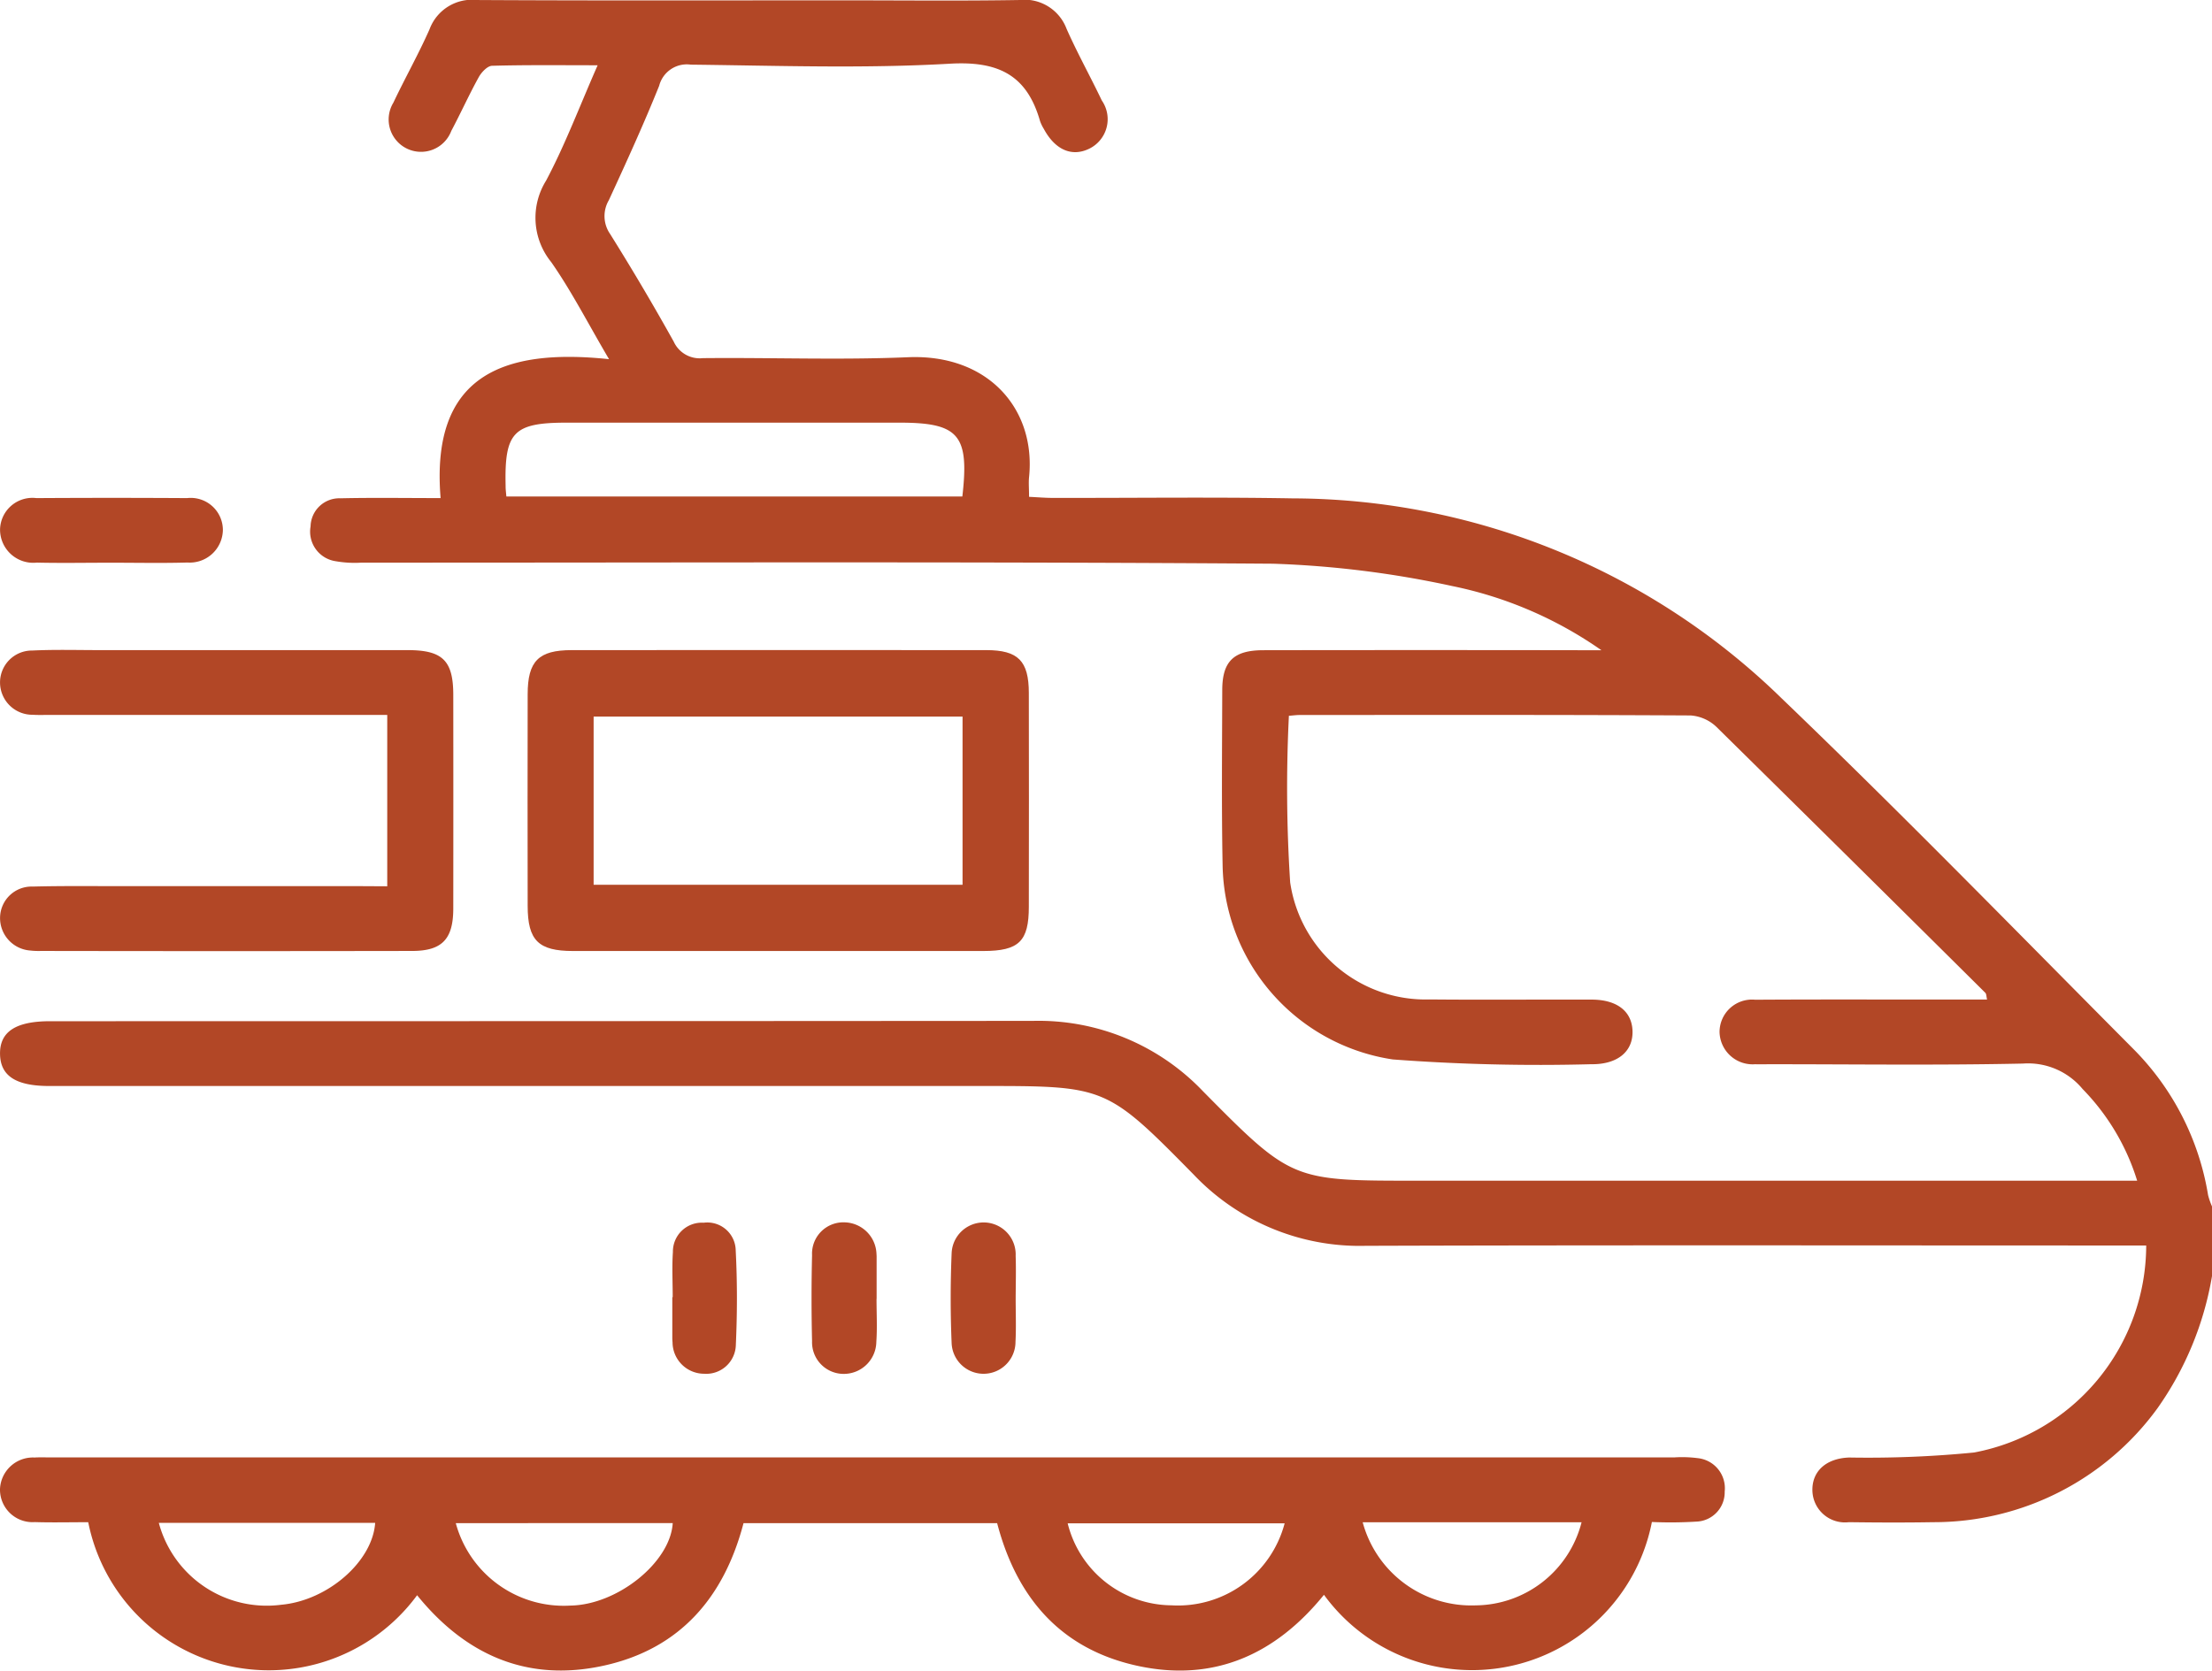
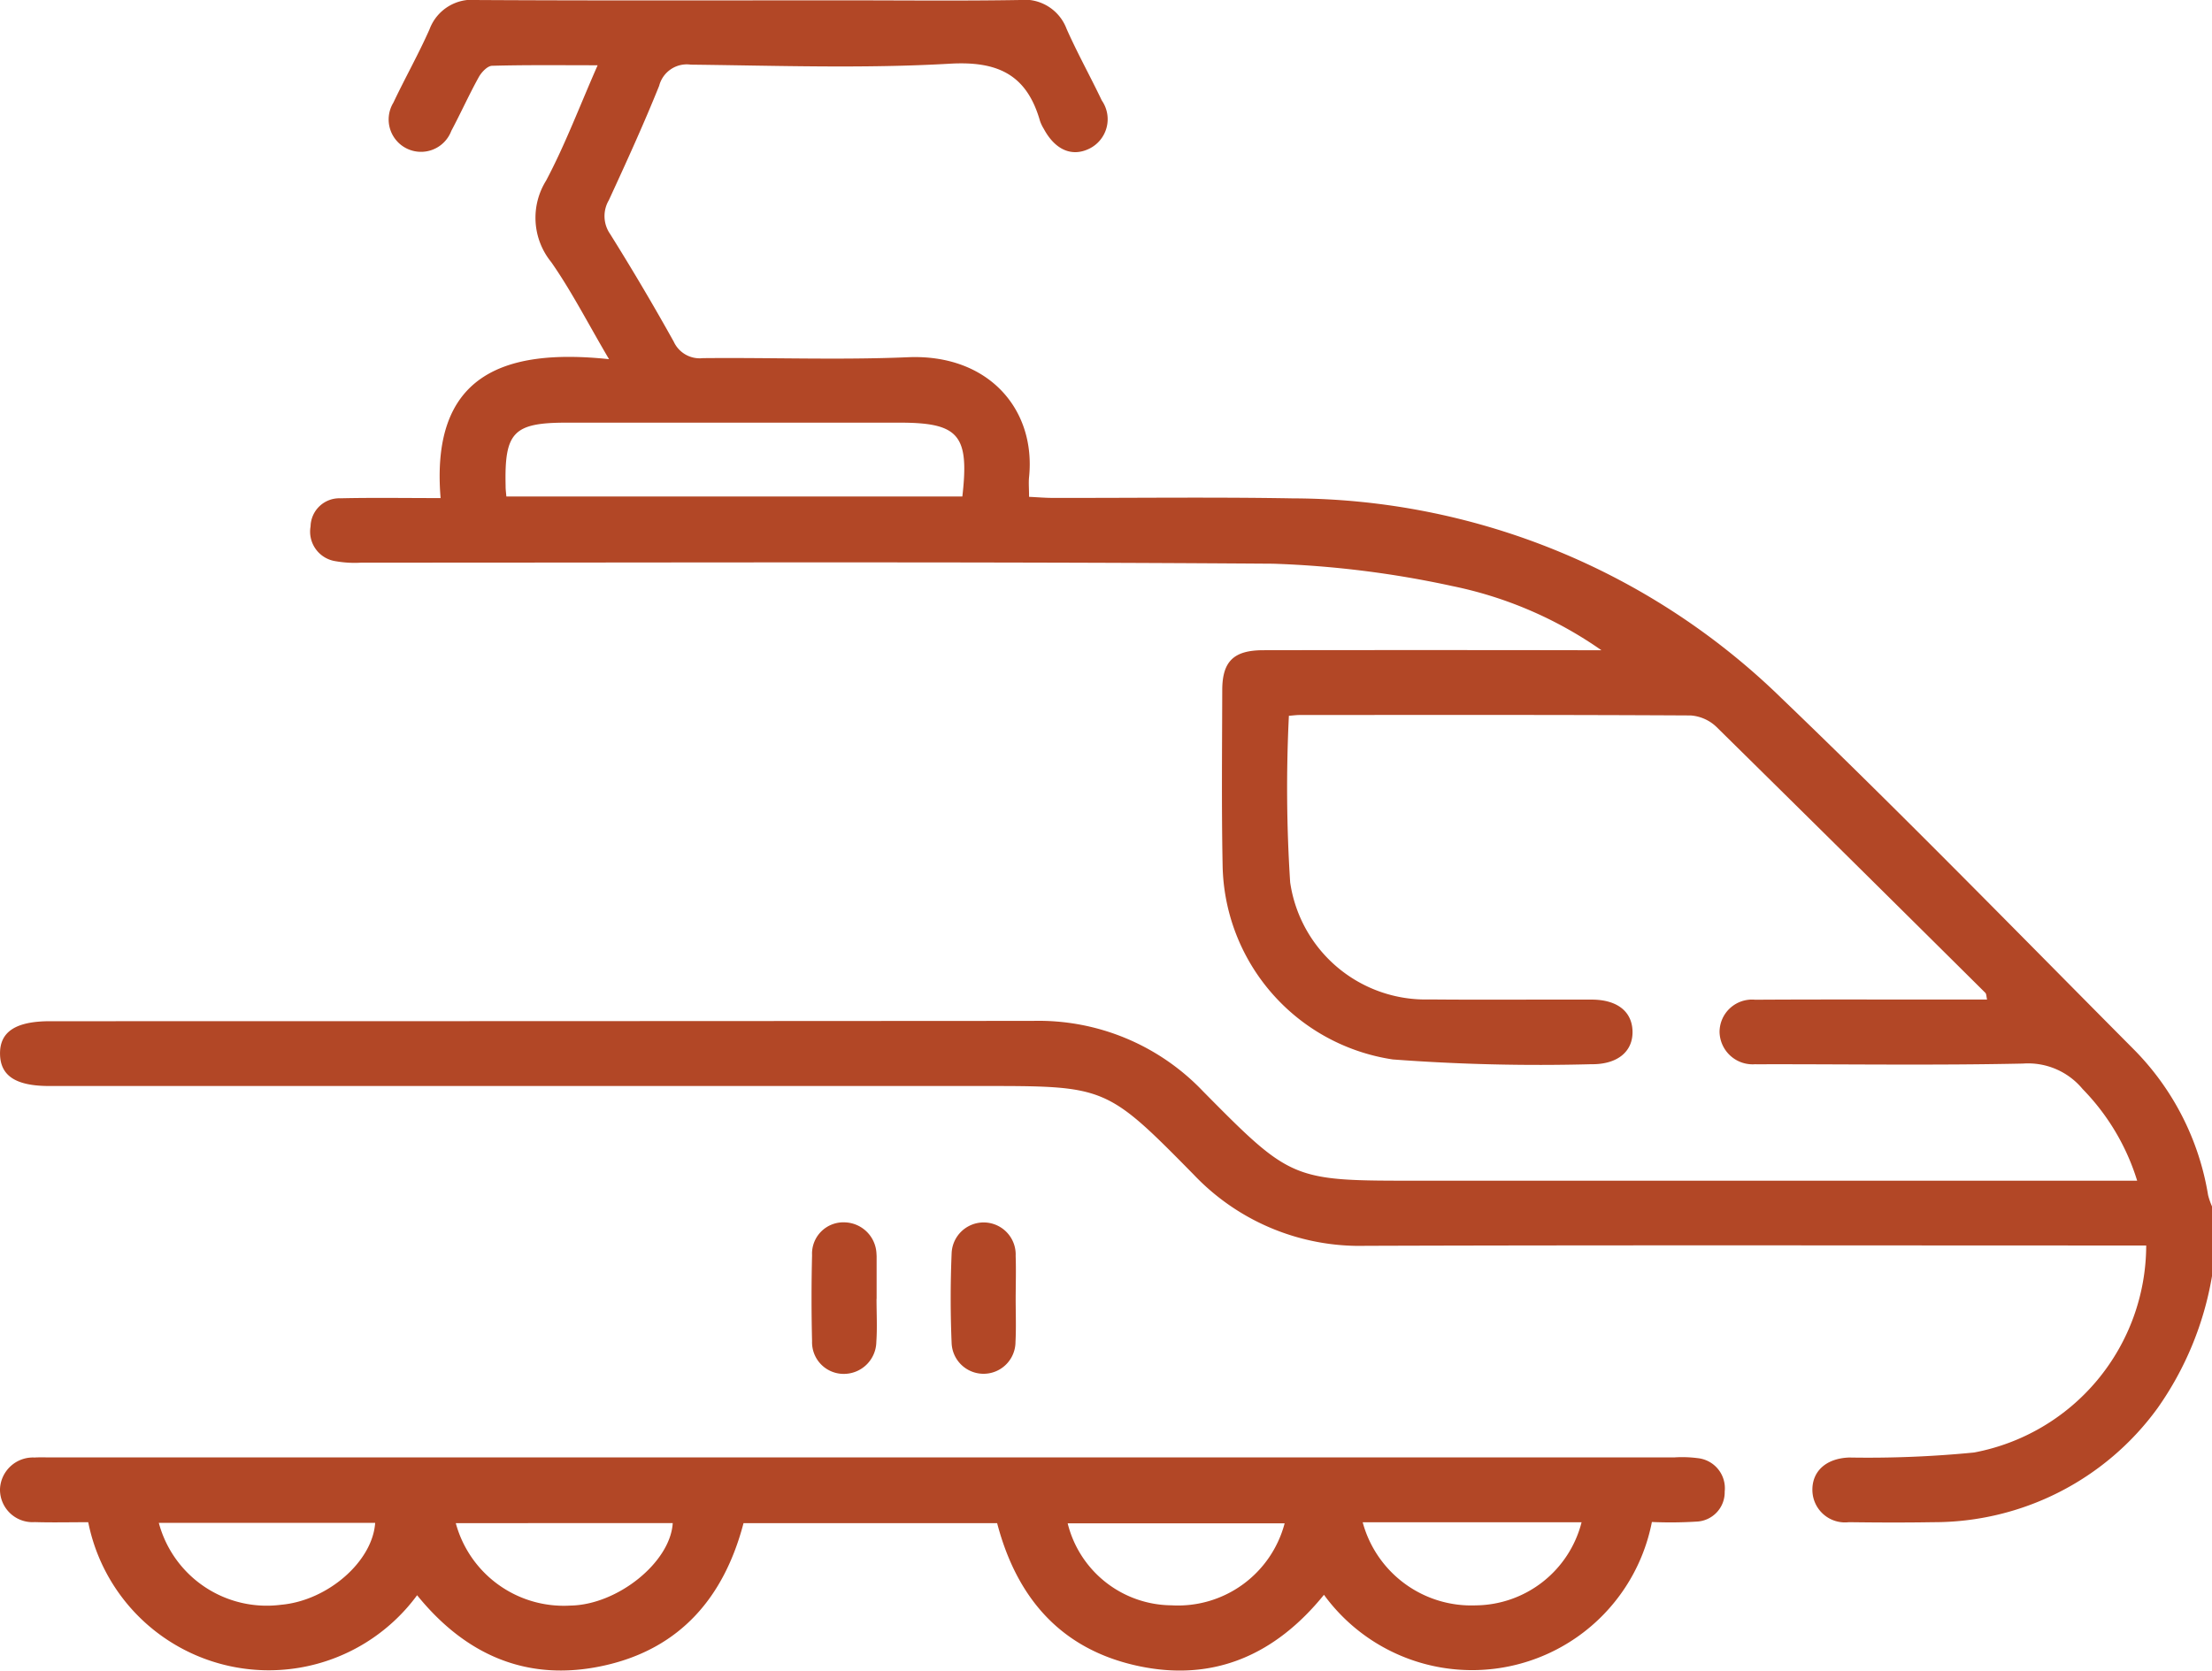
<svg xmlns="http://www.w3.org/2000/svg" width="123.045" height="92.95" viewBox="0 0 123.045 92.95">
  <g id="Group_11082" data-name="Group 11082" transform="translate(-2539.391 -558.636)">
    <path id="Path_9591" data-name="Path 9591" d="M2662.437,629.634a17.9,17.9,0,0,1-3.034,7.356,15.381,15.381,0,0,1-12.48,6.339c-1.561.027-3.124.02-4.686,0a1.813,1.813,0,0,1-2.029-1.743c-.031-1.09.762-1.811,2.049-1.855a60.421,60.421,0,0,0,6.944-.279,11.747,11.747,0,0,0,9.575-11.518H2657.4c-14.018,0-28.036-.027-42.053.018a12.719,12.719,0,0,1-9.561-3.968c-4.876-4.956-4.908-4.924-11.867-4.924h-51.786c-1.853,0-2.715-.557-2.74-1.766-.026-1.25.866-1.839,2.788-1.839q27.335,0,54.669-.018a12.624,12.624,0,0,1,9.458,3.915c4.947,5.006,4.976,4.977,11.971,4.977h39.994a12.6,12.6,0,0,0-3.034-5.1,3.937,3.937,0,0,0-3.316-1.417c-4.684.1-9.371.037-14.057.037-.28,0-.561.01-.841,0a1.84,1.84,0,0,1-1.982-1.8,1.807,1.807,0,0,1,1.985-1.789c3.444-.022,6.889-.009,10.333-.01h2.563c-.042-.173-.033-.313-.1-.378q-7.459-7.407-14.947-14.785a2.315,2.315,0,0,0-1.443-.644c-7.249-.04-14.5-.028-21.747-.025-.191,0-.383.028-.6.044a81.417,81.417,0,0,0,.071,9.268,7.615,7.615,0,0,0,7.757,6.514c3,.028,6.008,0,9.011.009,1.417,0,2.245.656,2.276,1.752.032,1.137-.836,1.864-2.306,1.843a108.673,108.673,0,0,1-11.031-.266,11.115,11.115,0,0,1-9.465-10.81c-.063-3.243-.028-6.488-.02-9.732,0-1.606.635-2.225,2.281-2.227q8.771-.014,17.542,0h1.267a22.183,22.183,0,0,0-8.307-3.572A55.327,55.327,0,0,0,2610.2,590c-16.9-.121-33.8-.055-50.7-.059a6.094,6.094,0,0,1-1.433-.079,1.664,1.664,0,0,1-1.4-1.938,1.6,1.6,0,0,1,1.665-1.563c1.8-.042,3.594-.012,5.568-.012-.561-6.775,3.4-8.36,9.369-7.729-1.178-2-2.085-3.782-3.215-5.4a3.909,3.909,0,0,1-.283-4.539c1.06-2,1.863-4.139,2.864-6.414-2.071,0-3.973-.024-5.873.029-.258.007-.589.359-.74.633-.542.979-1,2-1.528,2.992a1.8,1.8,0,1,1-3.221-1.573c.65-1.373,1.4-2.7,2.014-4.089a2.519,2.519,0,0,1,2.635-1.622c6.808.038,13.617.018,20.426.018,3.244,0,6.489.036,9.732-.018a2.5,2.5,0,0,1,2.643,1.609c.6,1.352,1.321,2.647,1.958,3.982a1.826,1.826,0,0,1-.691,2.677c-.97.478-1.906.074-2.537-1.1a2.246,2.246,0,0,1-.208-.432c-.729-2.555-2.308-3.349-5.013-3.193-4.79.277-9.608.107-14.414.053a1.588,1.588,0,0,0-1.76,1.176c-.865,2.15-1.83,4.262-2.8,6.367a1.743,1.743,0,0,0,.069,1.875q1.846,2.949,3.541,5.993a1.588,1.588,0,0,0,1.616.919c3.8-.039,7.615.111,11.413-.051,4.465-.19,7.127,2.885,6.737,6.673-.032.314,0,.633,0,1.094.484.023.906.06,1.327.06,4.446.008,8.893-.052,13.337.026a39.077,39.077,0,0,1,27.218,11.145c6.645,6.376,13.075,12.979,19.568,19.512a14.923,14.923,0,0,1,4.134,8.109,4.157,4.157,0,0,0,.23.655Zm-94.878-43.375h25.364c.395-3.429-.2-4.107-3.5-4.107h-18.506c-2.964,0-3.472.526-3.4,3.525C2567.513,585.836,2567.535,585.995,2567.558,586.259Z" transform="translate(0 0)" fill="#b24726" />
    <path id="Path_9592" data-name="Path 9592" d="M2631.279,814.766a10.191,10.191,0,0,1-18.241,4.051c-2.685,3.313-6.11,4.871-10.349,3.957-4.264-.92-6.736-3.761-7.831-7.942H2580.75c-1.073,4.094-3.5,6.981-7.757,7.923s-7.7-.58-10.4-3.914a10.24,10.24,0,0,1-18.294-4.063c-.981,0-1.979.024-2.976-.006a1.81,1.81,0,0,1-1.932-1.843,1.834,1.834,0,0,1,1.915-1.75c.32-.018.641-.005.961-.005q45.122,0,90.244,0a6.671,6.671,0,0,1,1.318.04,1.683,1.683,0,0,1,1.5,1.86,1.633,1.633,0,0,1-1.573,1.671A23.51,23.51,0,0,1,2631.279,814.766Zm-83.054.048a6.214,6.214,0,0,0,6.8,4.558c2.585-.228,5.089-2.4,5.235-4.558Zm62.624.028h-12.067a6,6,0,0,0,5.77,4.56A6.136,6.136,0,0,0,2610.85,814.842Zm16.519-.061h-12.176a6.259,6.259,0,0,0,6.293,4.624A6.137,6.137,0,0,0,2627.368,814.781Zm-62.624.048a6.222,6.222,0,0,0,6.368,4.588c2.64-.039,5.573-2.419,5.7-4.588Z" transform="translate(0 -171.448)" fill="#b24726" />
-     <path id="Path_9593" data-name="Path 9593" d="M2644.732,688.022q-5.707,0-11.413,0c-1.927,0-2.518-.591-2.521-2.507q-.01-5.887,0-11.773c0-1.851.605-2.459,2.444-2.461q11.532-.008,23.066,0c1.775,0,2.365.6,2.368,2.384q.011,5.947,0,11.893c0,1.929-.551,2.461-2.532,2.464Q2650.439,688.027,2644.732,688.022Zm-10.265-3.684h20.522v-9.359h-20.522Z" transform="translate(-62.055 -76.473)" fill="#b24726" />
-     <path id="Path_9594" data-name="Path 9594" d="M2560.935,684.4v-9.535h-18.766c-.32,0-.641.013-.96-.008a1.8,1.8,0,0,1-1.811-1.711,1.775,1.775,0,0,1,1.789-1.863c1.278-.061,2.561-.022,3.841-.023q8.524,0,17.048,0c1.936,0,2.529.583,2.532,2.483q.007,5.943,0,11.885c0,1.712-.619,2.367-2.284,2.37q-10.325.018-20.649,0a4.121,4.121,0,0,1-.6-.024,1.811,1.811,0,0,1-1.677-1.858,1.753,1.753,0,0,1,1.813-1.7c1.719-.045,3.441-.022,5.162-.023q6.6,0,13.206,0Z" transform="translate(-0.003 -76.452)" fill="#b24726" />
-     <path id="Path_9595" data-name="Path 9595" d="M2545.515,648.518c-1.357,0-2.715.026-4.071-.006a1.848,1.848,0,0,1-2.047-1.858,1.8,1.8,0,0,1,2.021-1.731q4.191-.026,8.381,0a1.788,1.788,0,0,1,1.993,1.761,1.843,1.843,0,0,1-1.967,1.823C2548.389,648.549,2546.951,648.517,2545.515,648.518Z" transform="translate(-0.003 -58.573)" fill="#b24726" />
    <path id="Path_9596" data-name="Path 9596" d="M2683.613,774.715c0,.8.044,1.6-.011,2.393a1.81,1.81,0,0,1-1.875,1.778,1.759,1.759,0,0,1-1.7-1.818q-.058-2.393,0-4.787a1.742,1.742,0,0,1,1.8-1.826,1.818,1.818,0,0,1,1.783,1.747,2.172,2.172,0,0,1,.008.239q0,1.137,0,2.274Z" transform="translate(-95.464 -143.809)" fill="#b24726" />
    <path id="Path_9597" data-name="Path 9597" d="M2707.711,774.72c0,.8.031,1.6-.01,2.393a1.777,1.777,0,0,1-3.552.082c-.071-1.672-.07-3.351,0-5.023a1.782,1.782,0,1,1,3.561.156C2707.738,773.123,2707.713,773.922,2707.711,774.72Z" transform="translate(-111.822 -143.816)" fill="#b24726" />
-     <path id="Path_9598" data-name="Path 9598" d="M2655.888,774.661c0-.837-.045-1.676.011-2.509a1.609,1.609,0,0,1,1.71-1.633,1.579,1.579,0,0,1,1.784,1.55c.09,1.747.086,3.5.007,5.253a1.646,1.646,0,0,1-1.766,1.6,1.759,1.759,0,0,1-1.755-1.75c-.008-.079-.013-.159-.013-.238q0-1.136,0-2.272Z" transform="translate(-79.077 -143.852)" fill="#b24726" />
  </g>
</svg>